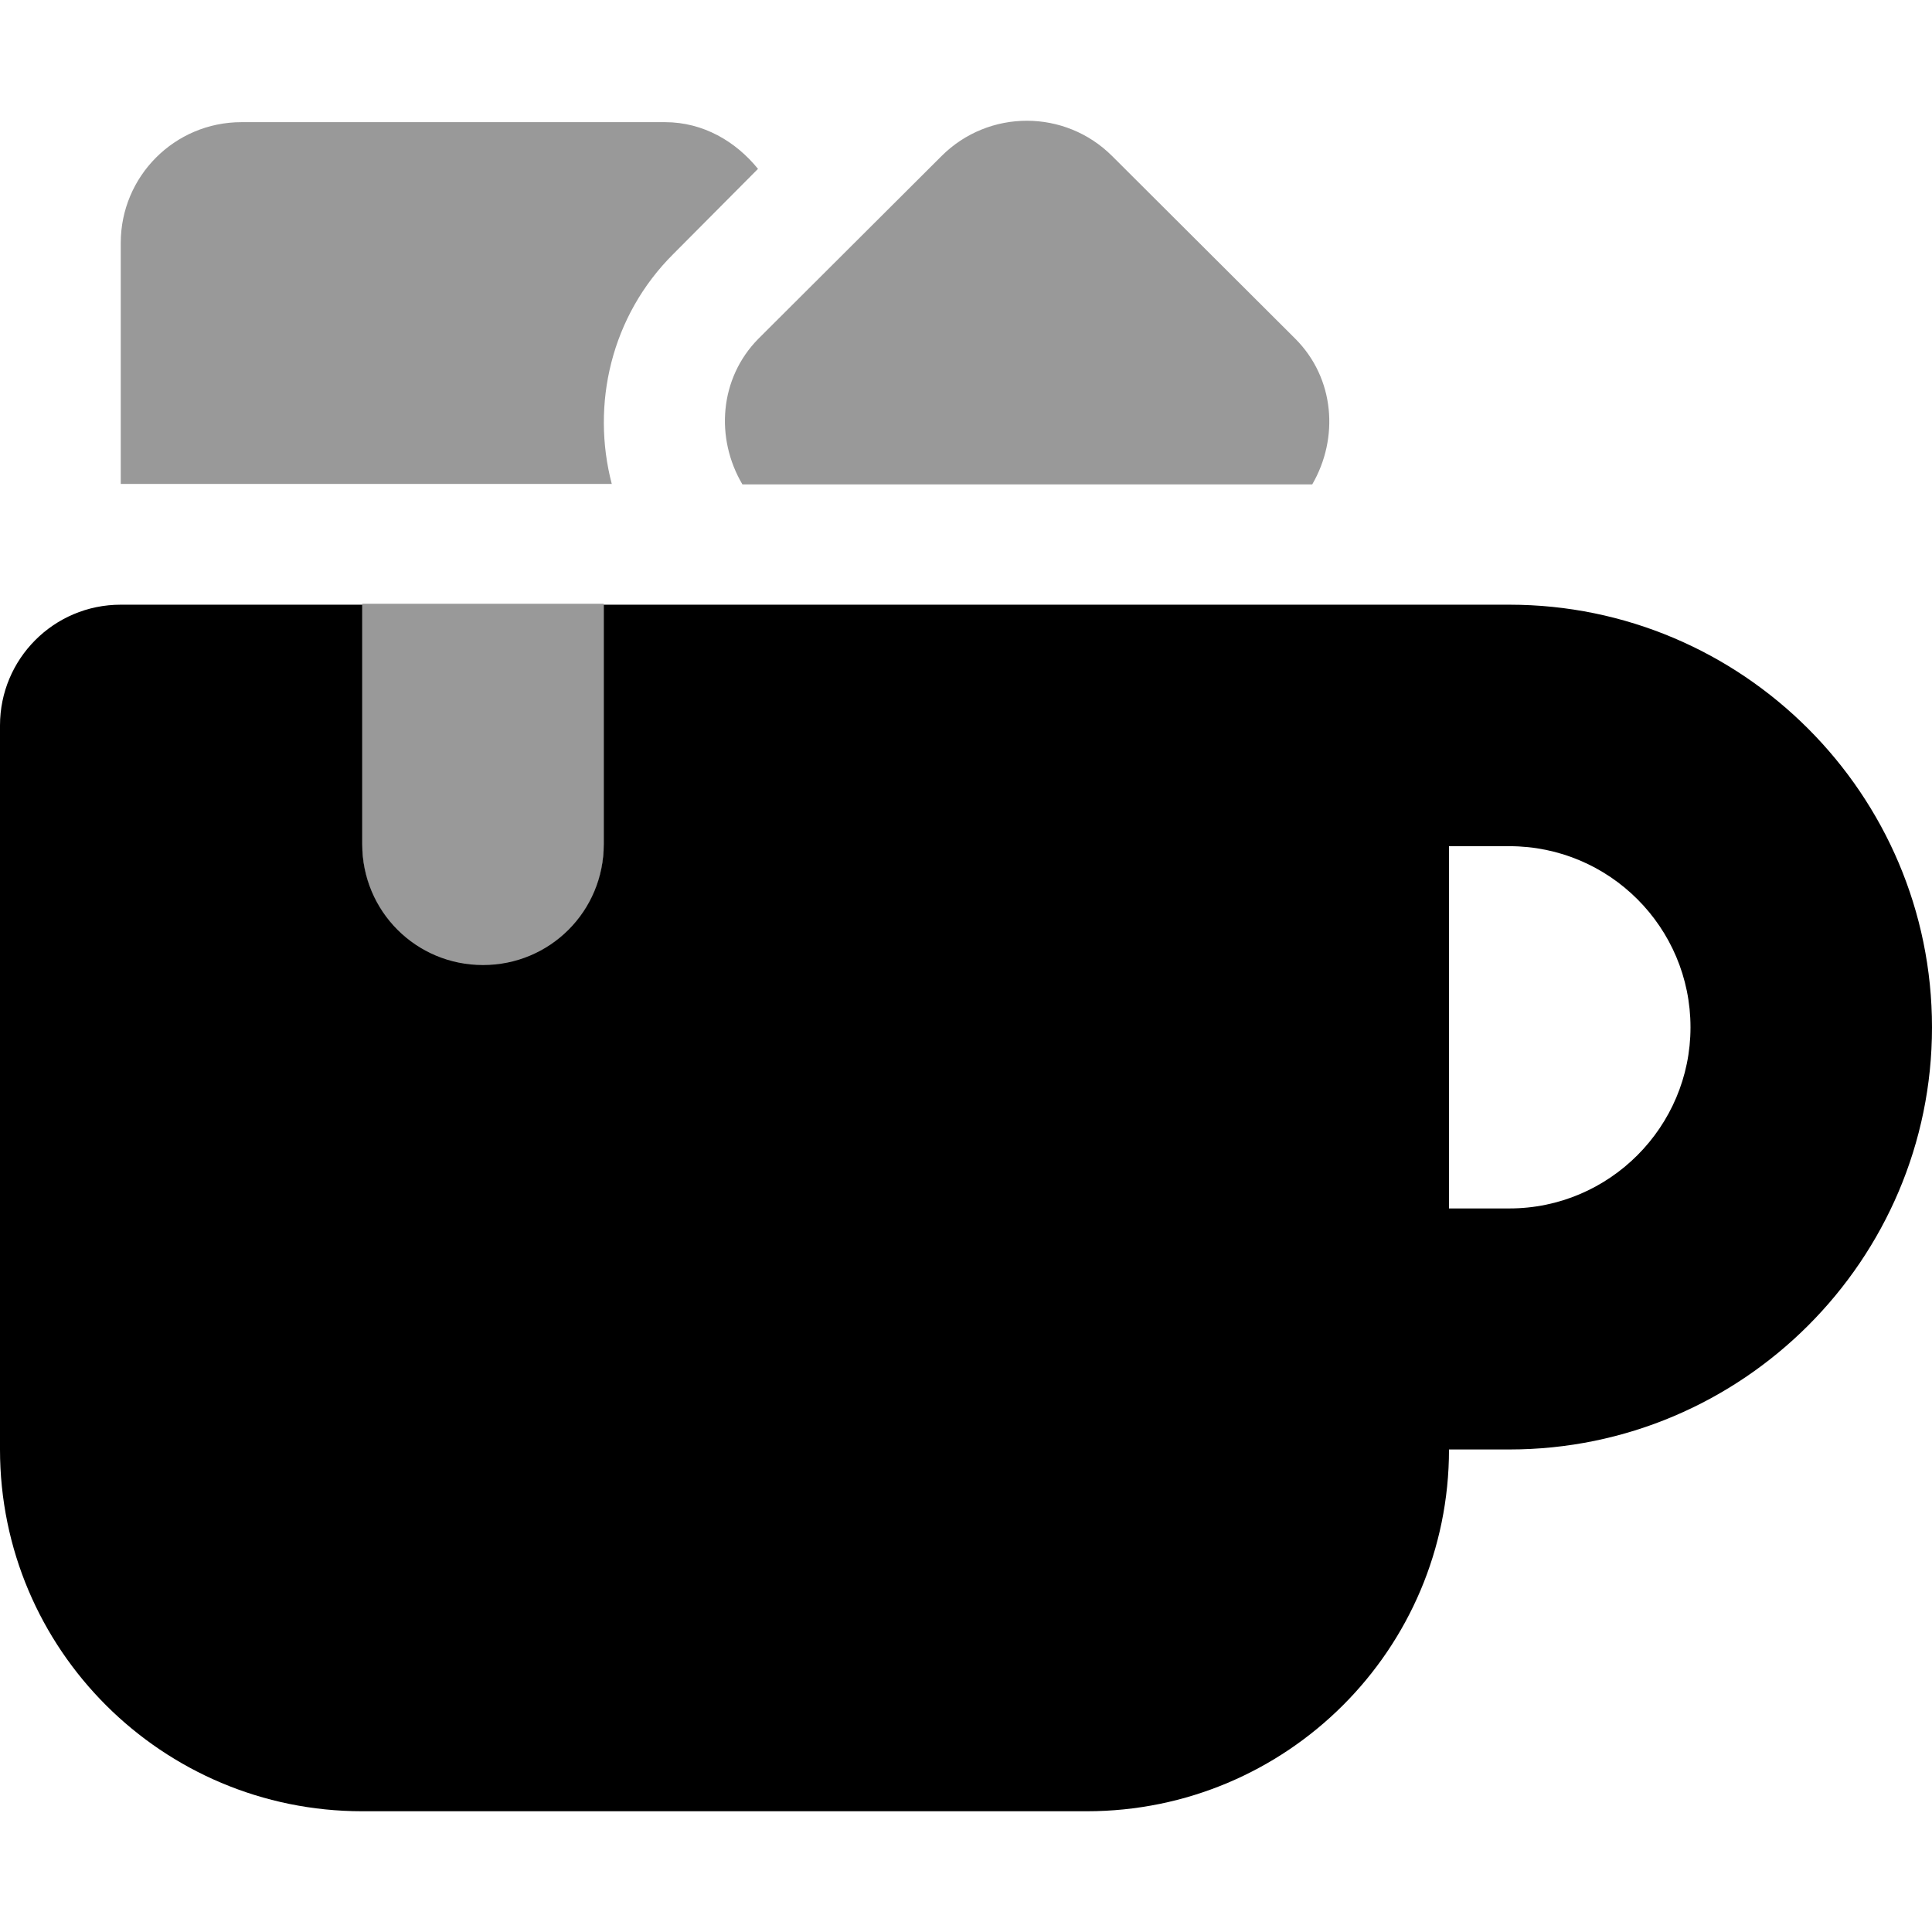
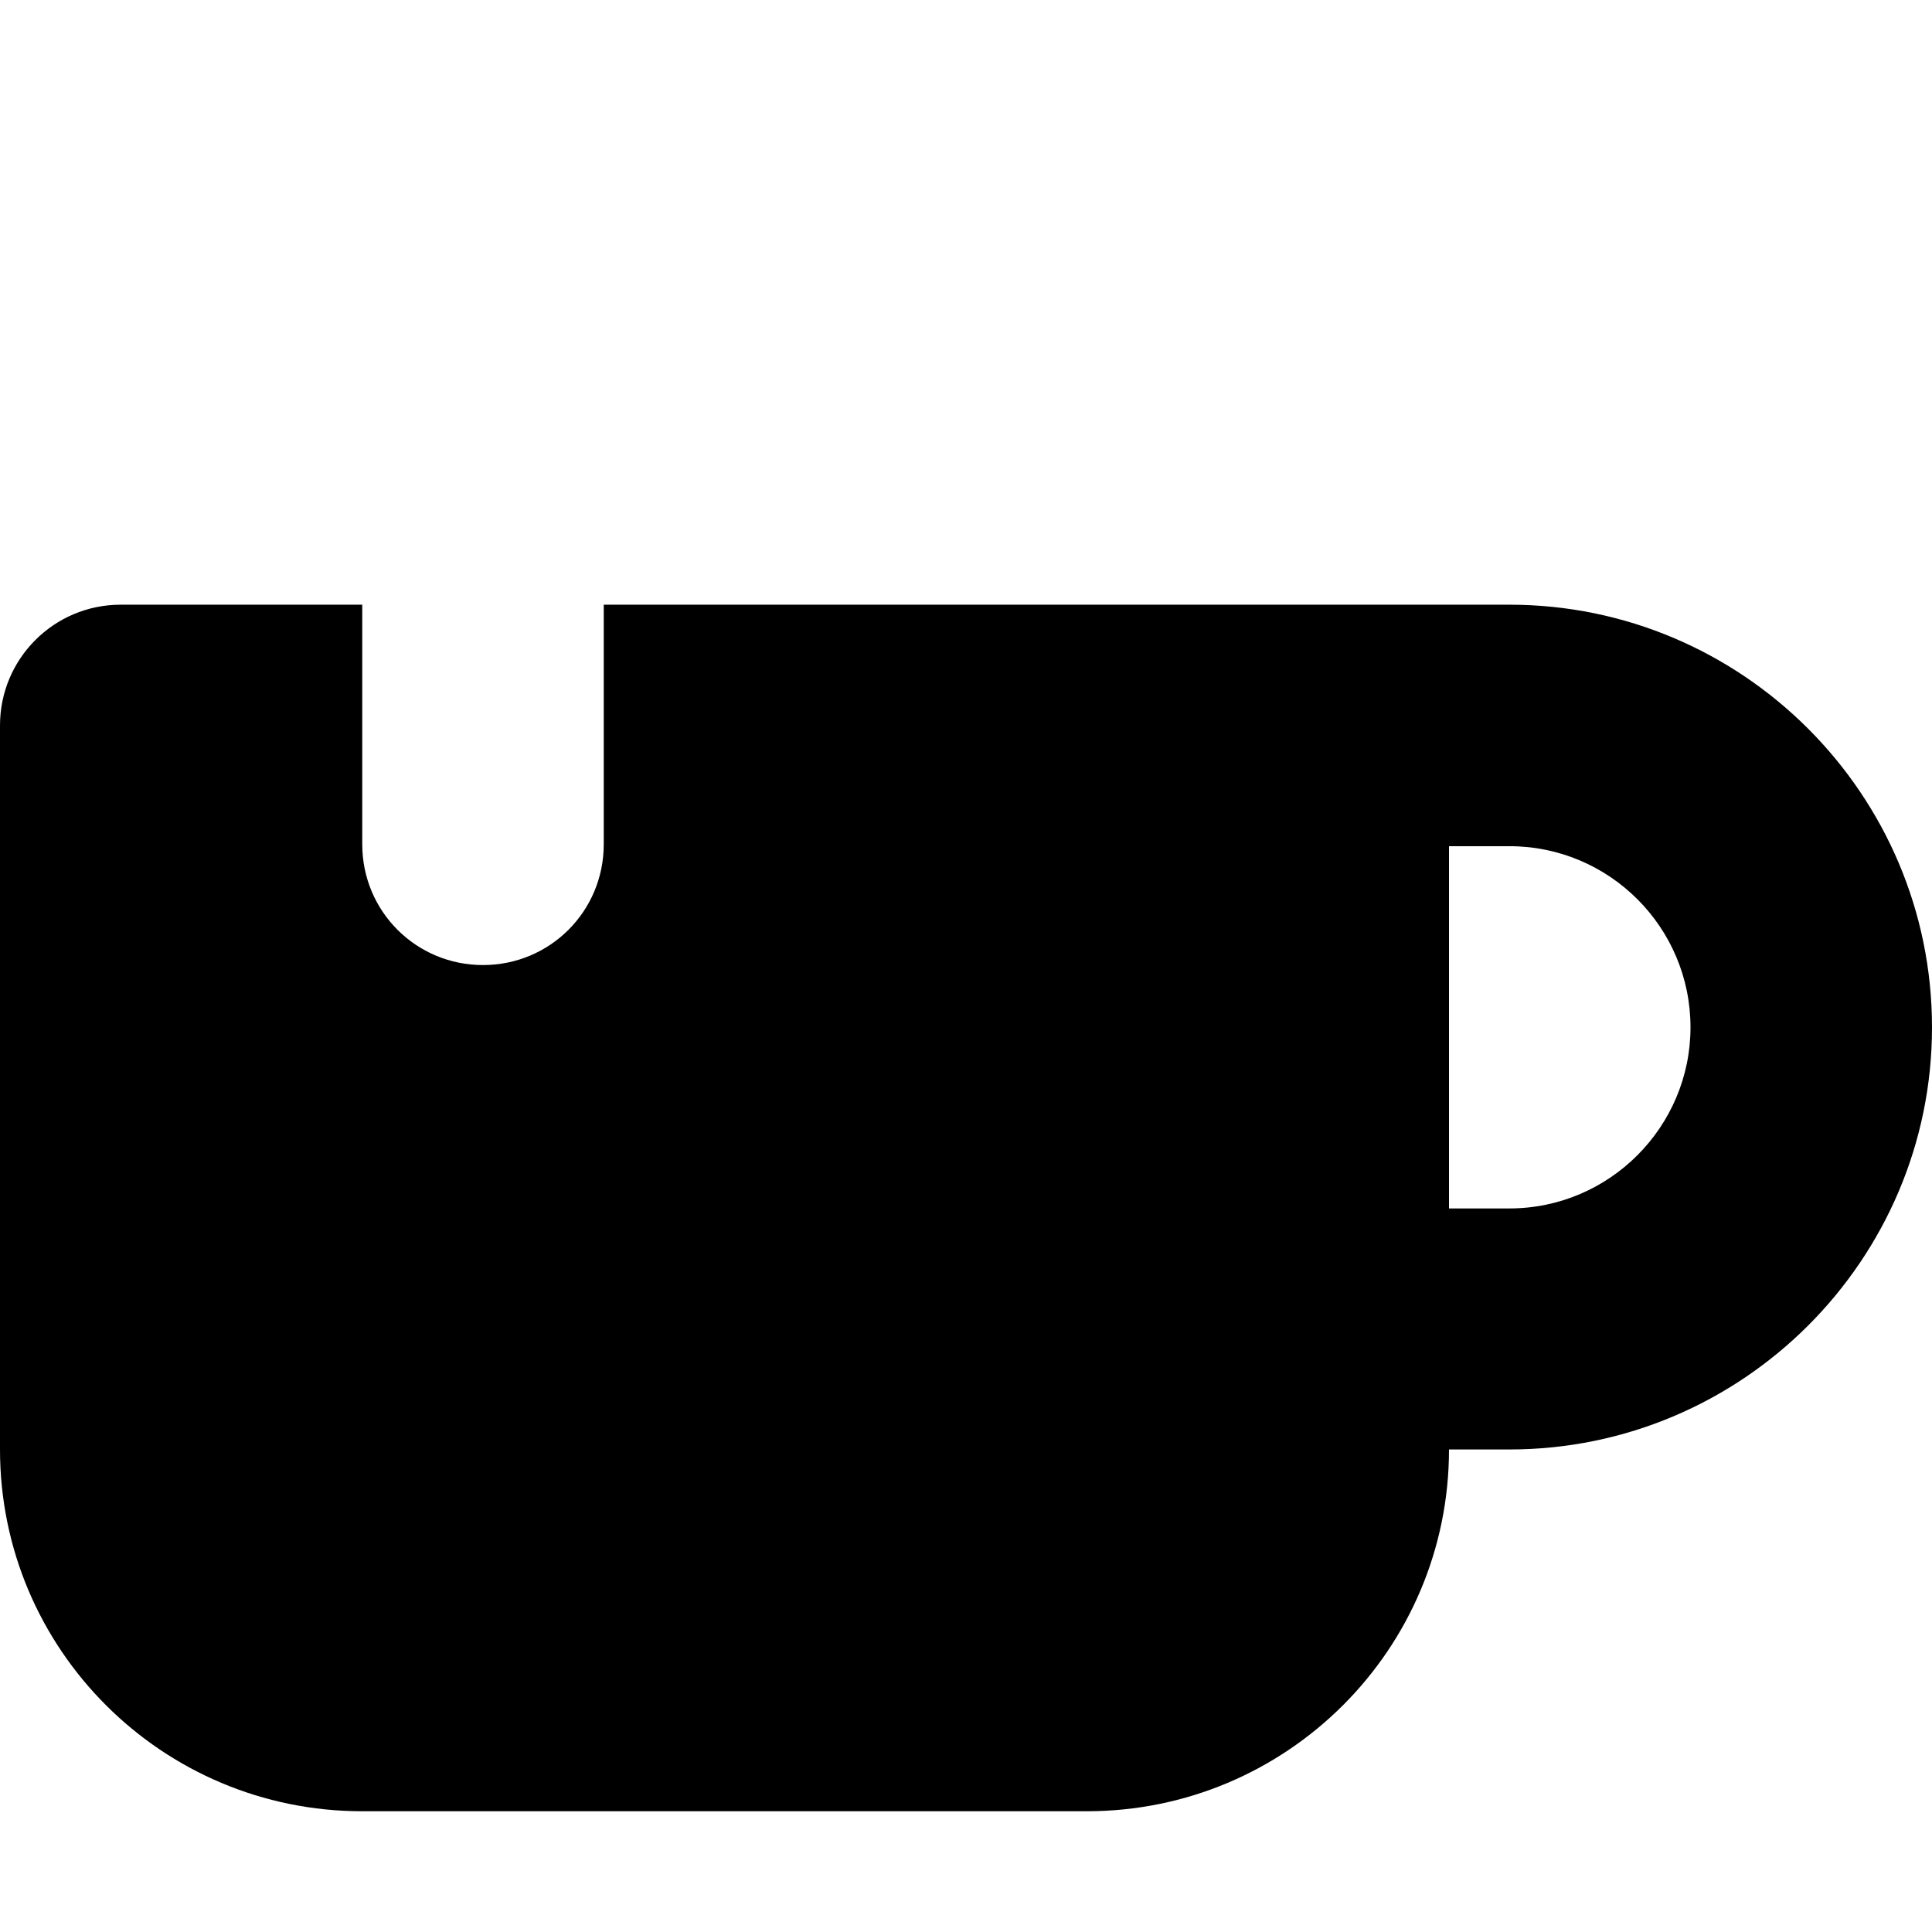
<svg xmlns="http://www.w3.org/2000/svg" viewBox="0 0 512 512">
  <defs>
    <style>.fa-secondary{opacity:.4}</style>
  </defs>
-   <path d="M200.875 44.75C195 37.5 186.375 32.375 176.25 32.375H64C46.25 32.375 32 46.75 32 64.375V128.25H162.125C156.625 107.25 161.875 83.75 178.5 67.25L200.875 44.75ZM343.25 89.75L294.75 41.375C282.25 28.875 262 28.875 249.5 41.375L201 89.75C190.625 100.25 189.5 116.125 196.75 128.375H347.75C354.875 116.125 353.75 100.25 343.25 89.75ZM96 224C96 241.674 110.328 256 128 256C145.674 256 160 241.674 160 224V160H96V224Z" class="fa-secondary" />
  <path d="M400 160.25H160V223.75C160 241.5 145.75 255.75 128 255.75S96 241.5 96 223.75V160.25H32C14.25 160.25 0 174.625 0 192.25V384.125C0 437.125 43 480 96 480H288C341 480 384 437.125 384 384.125H400C461.75 384.125 512 333.875 512 272.25C512 210.5 461.75 160.25 400 160.25ZM400 320.25H384V224.25H400C426.5 224.25 448 245.75 448 272.25C448 298.625 426.5 320.25 400 320.25Z" class="fa-primary" />
</svg>